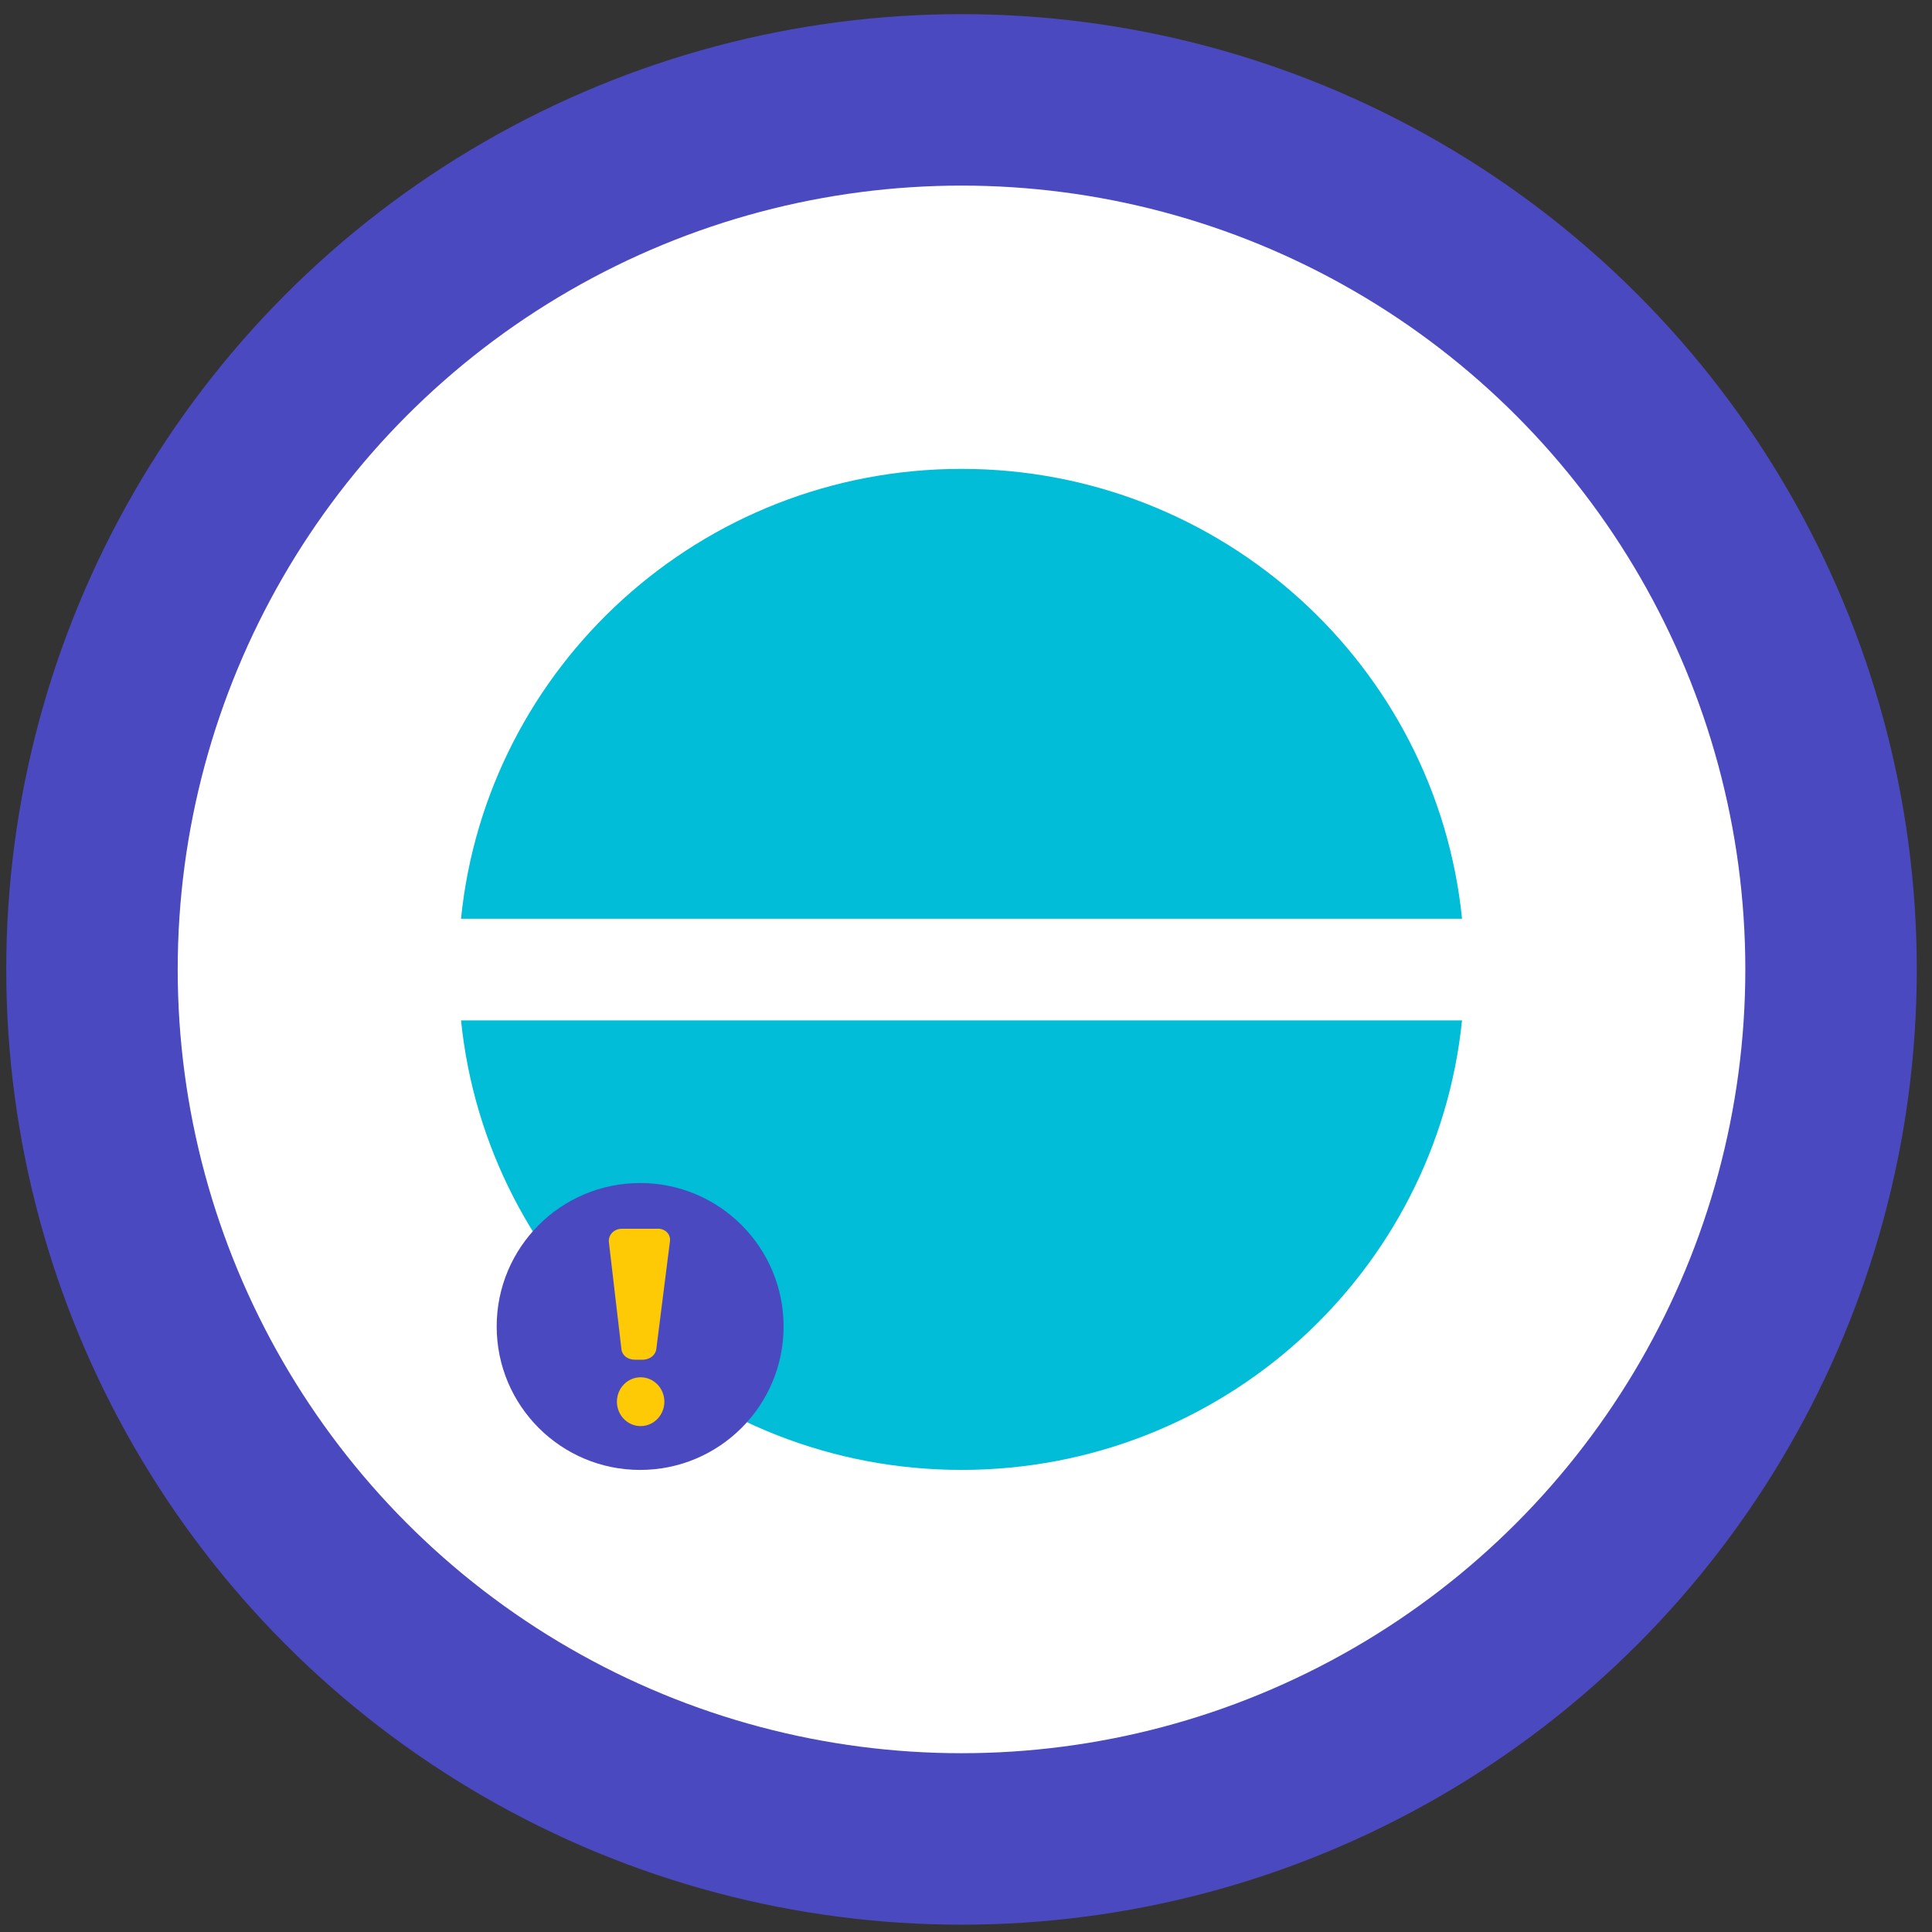
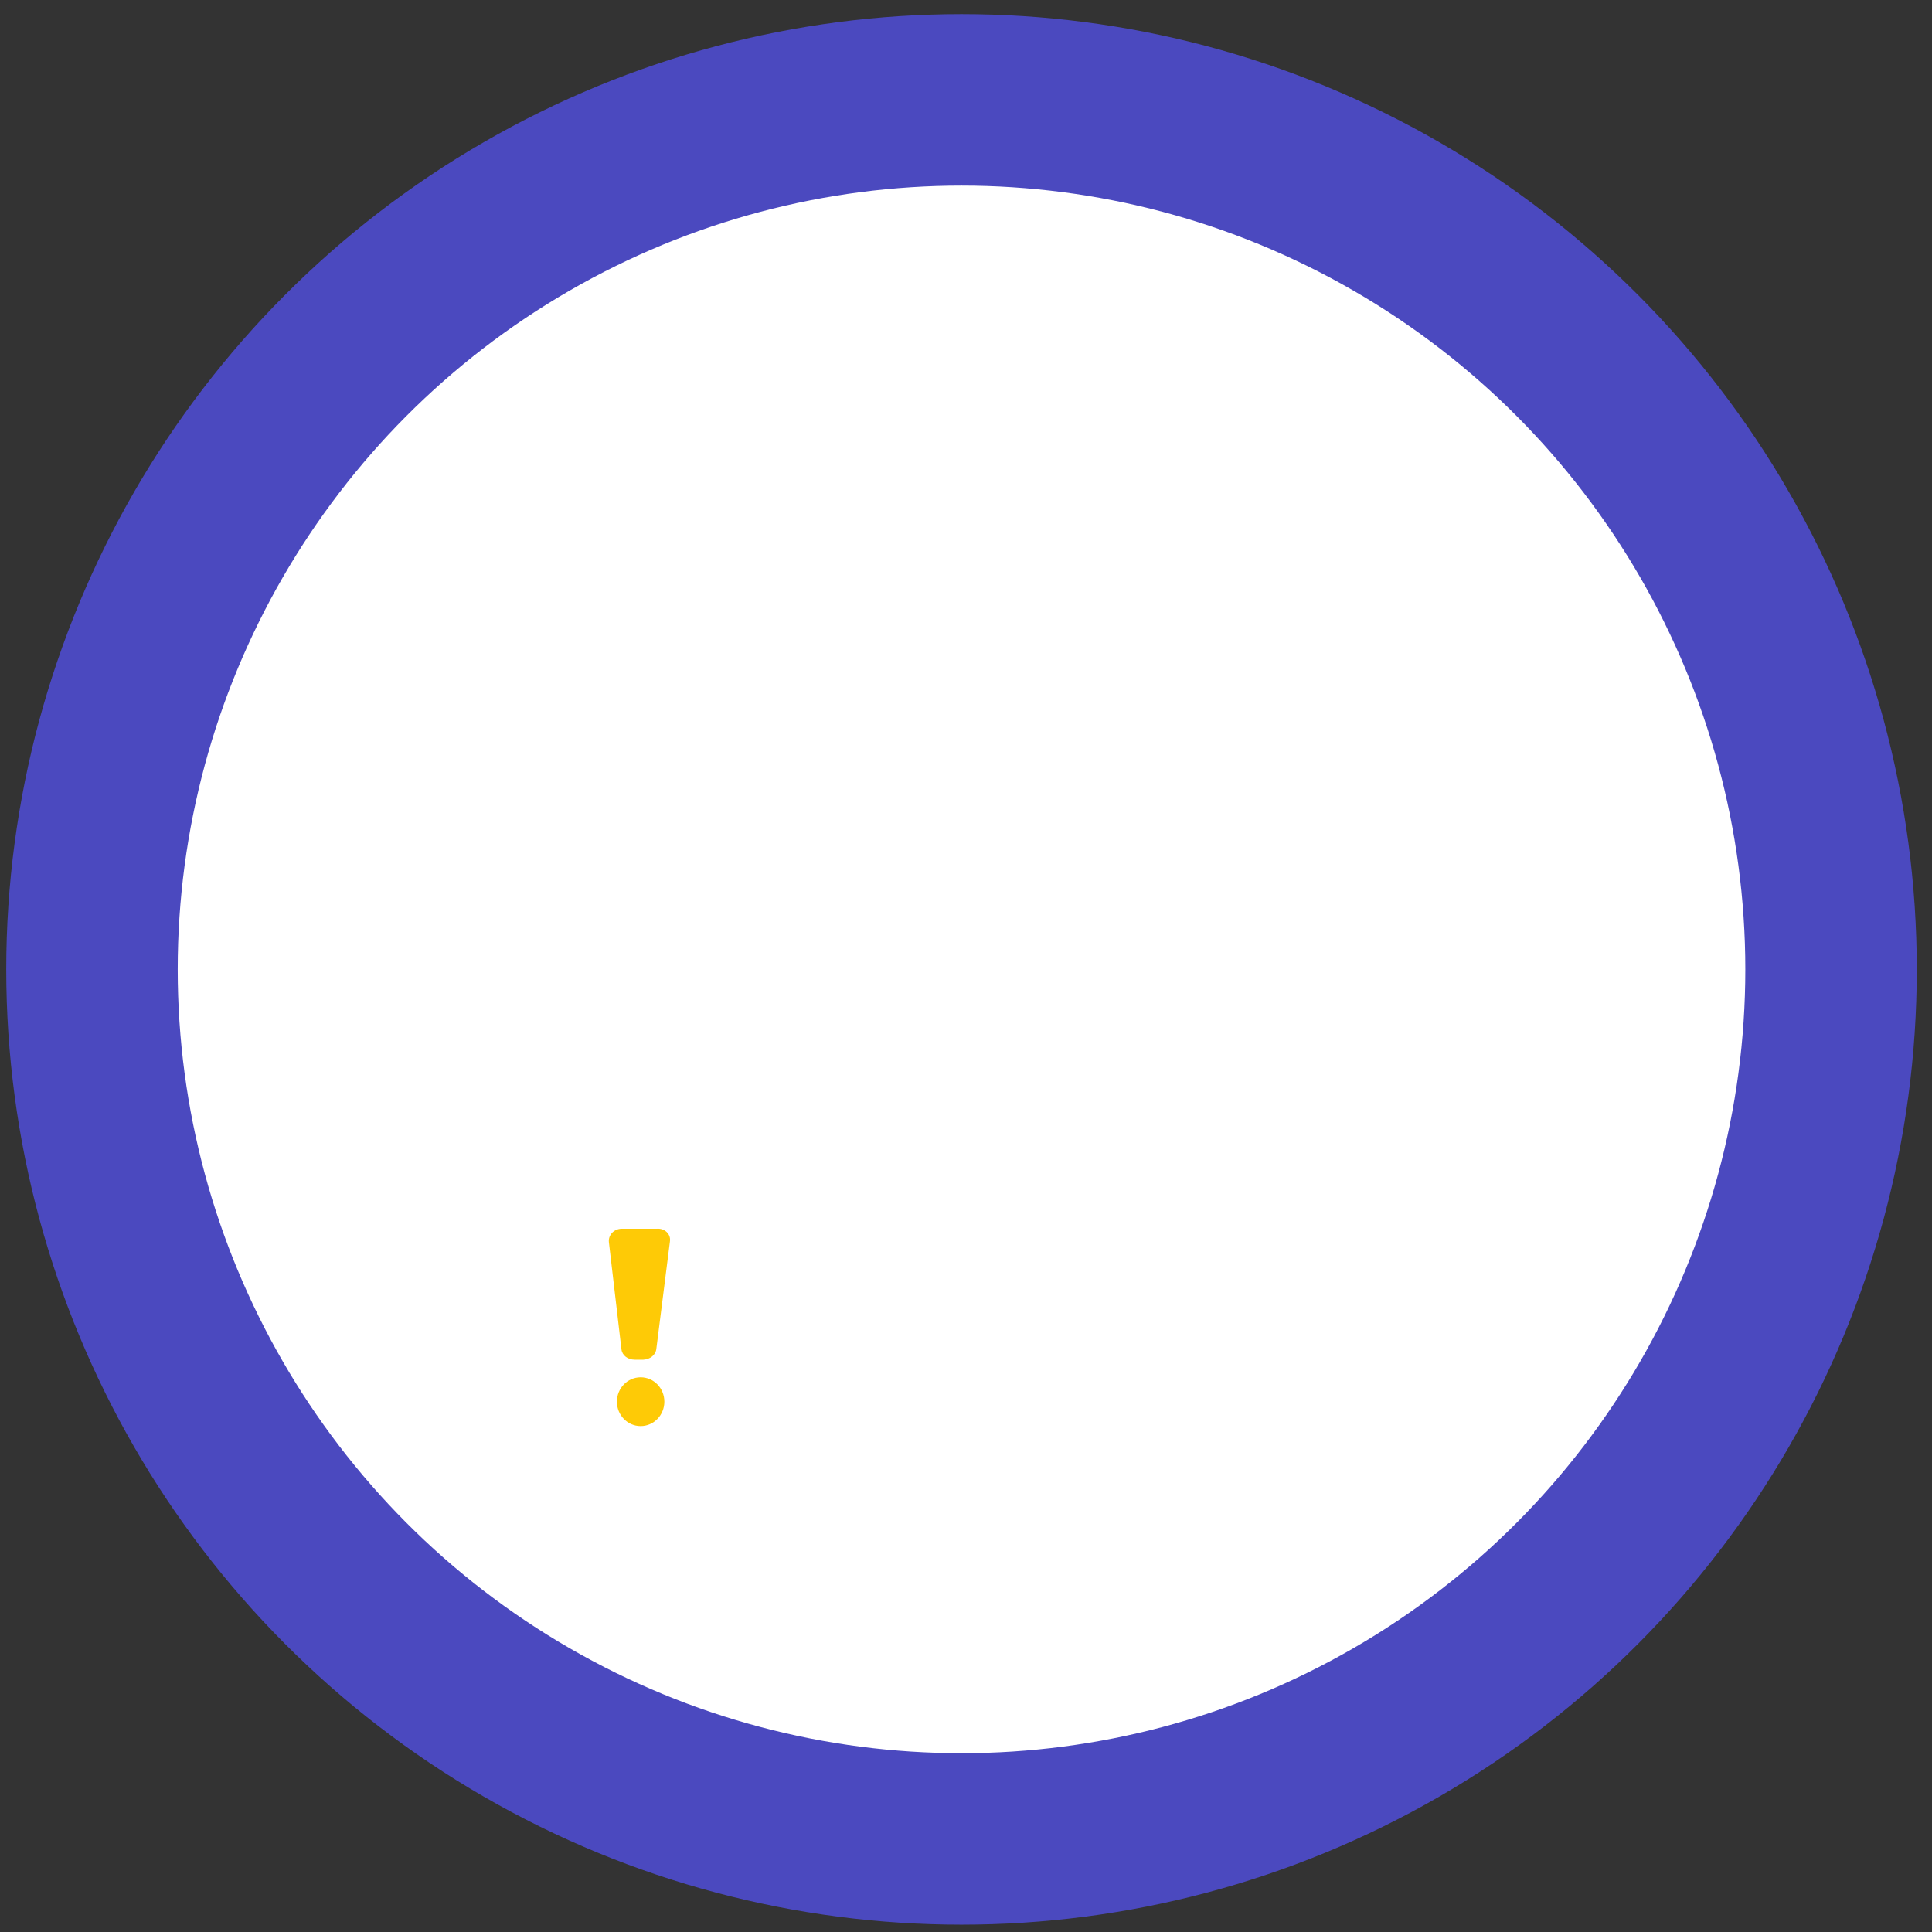
<svg xmlns="http://www.w3.org/2000/svg" width="84" height="84" viewBox="0 0 84 84" fill="none">
  <rect x="0" y="0" width="84" height="84" fill="#333333" stroke="none" />
  <circle cx="41.805" cy="42.148" r="37.806" fill="white" stroke="#4B49BF" stroke-width="7.455" />
-   <path fill-rule="evenodd" clip-rule="evenodd" d="M20.045 44.365C21.162 55.342 30.478 63.909 41.805 63.909C53.133 63.909 62.449 55.342 63.566 44.365L20.045 44.365ZM20.044 39.945C21.153 28.961 30.473 20.386 41.805 20.386C53.138 20.386 62.457 28.961 63.567 39.945L20.044 39.945Z" fill="#01BDD7" />
-   <circle cx="27.832" cy="57.673" r="6.237" transform="rotate(90 27.832 57.673)" fill="#4B49BF" />
  <path fill-rule="evenodd" clip-rule="evenodd" d="M27.596 59.117H27.975C28.263 59.102 28.506 58.915 28.536 58.649L29.128 53.97C29.174 53.658 28.9 53.393 28.552 53.424H27.034C26.701 53.424 26.443 53.69 26.473 54.002L27.019 58.665C27.05 58.93 27.292 59.117 27.596 59.117ZM28.885 60.943C28.885 61.529 28.424 62.004 27.854 62.004C27.284 62.004 26.822 61.529 26.822 60.943C26.822 60.357 27.284 59.882 27.854 59.882C28.424 59.882 28.885 60.357 28.885 60.943Z" fill="#FECA06" />
</svg>